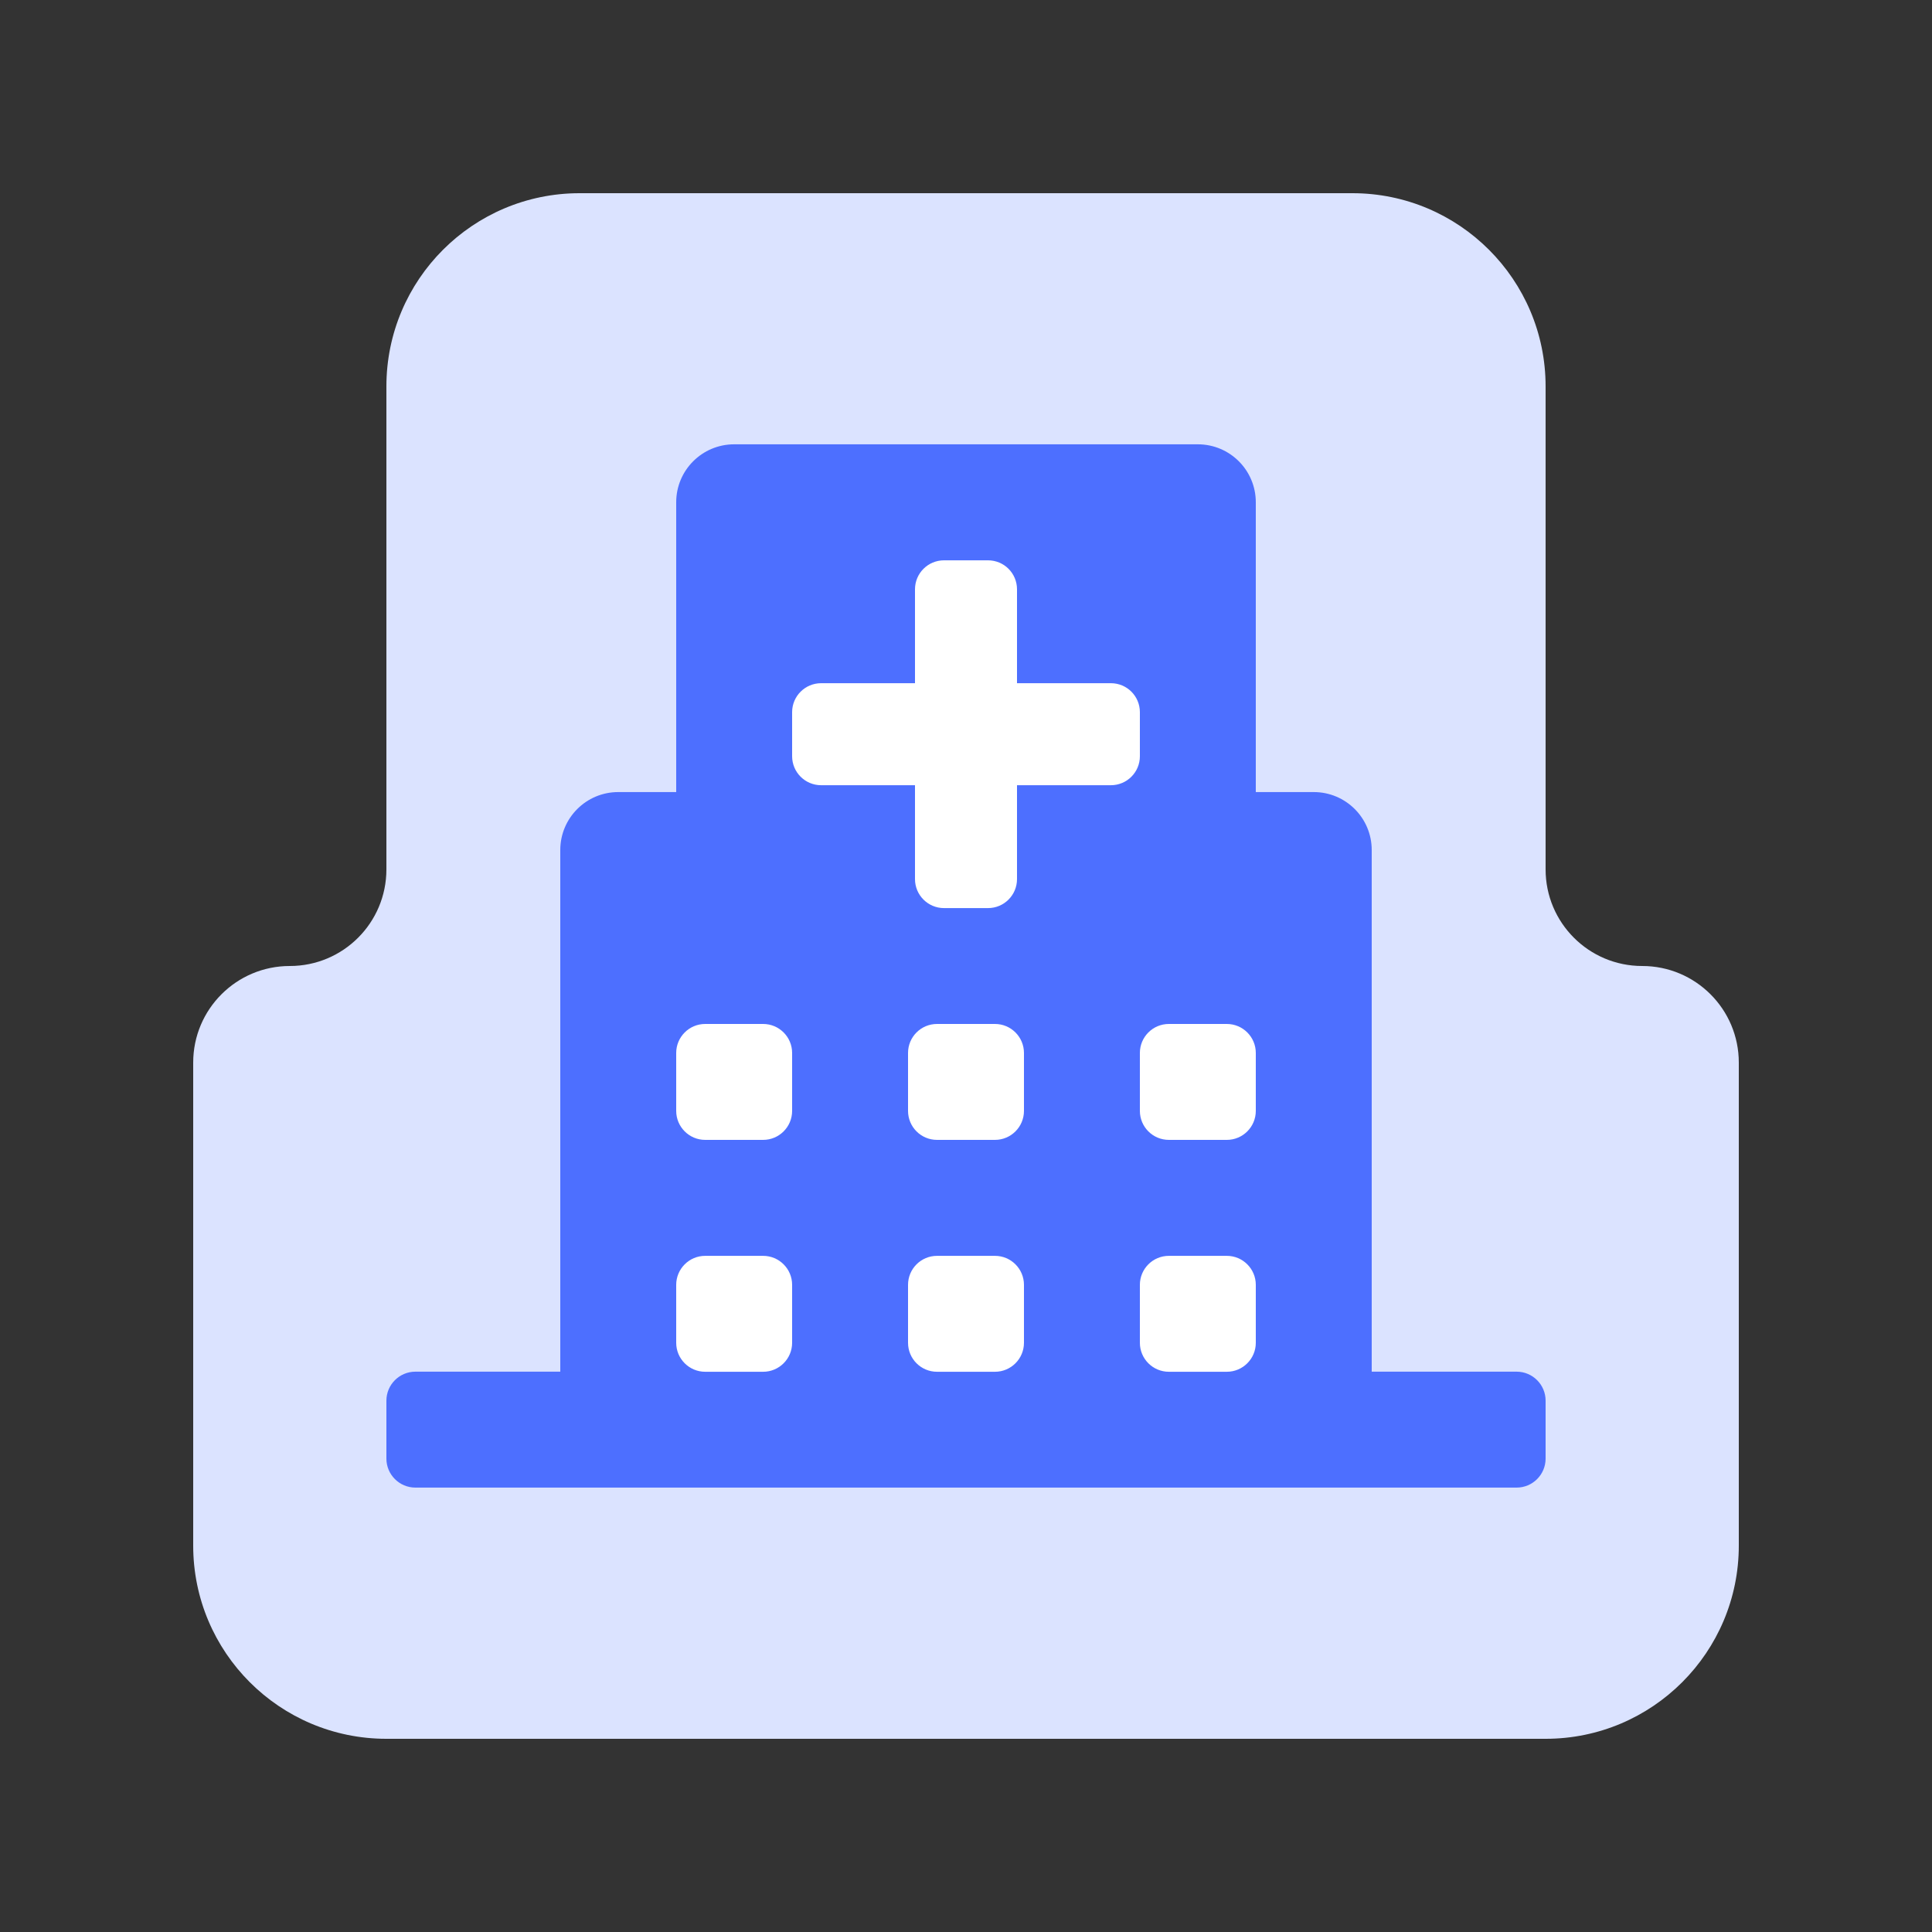
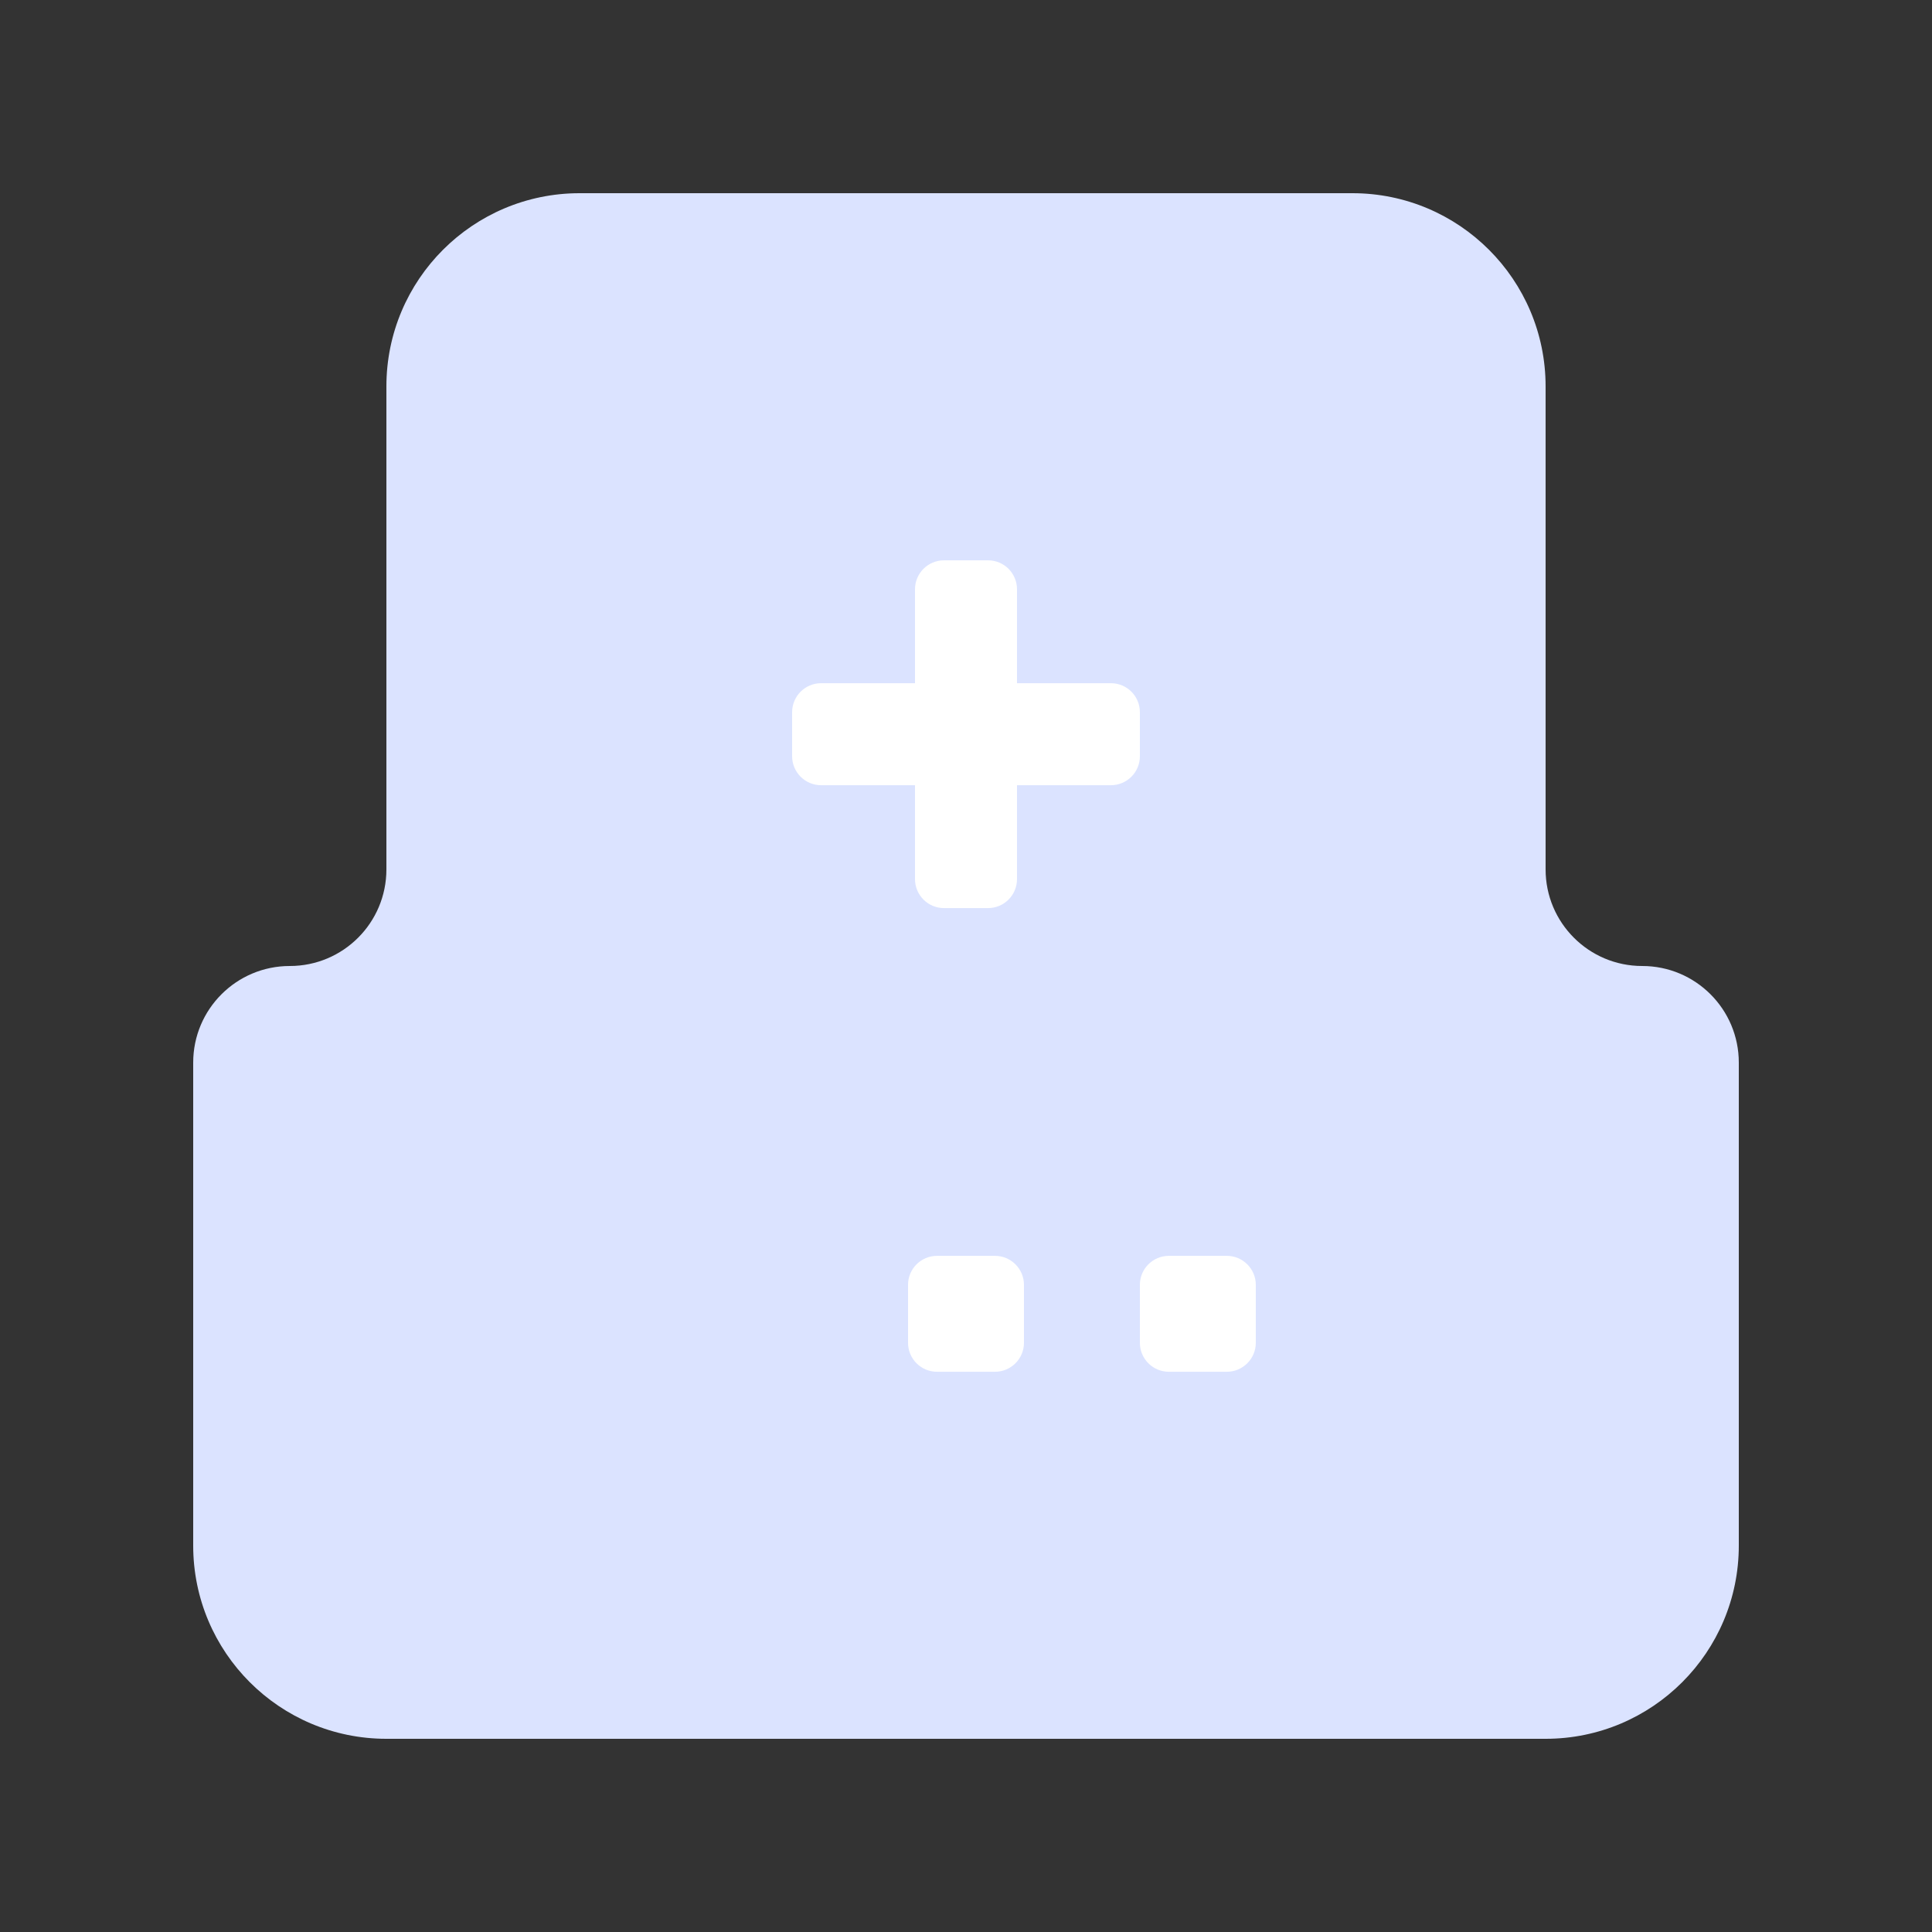
<svg xmlns="http://www.w3.org/2000/svg" width="40" height="40" viewBox="0 0 40 40" fill="none">
  <rect x="0" y="0" width="40" height="40" fill="#333333" stroke="none" />
  <path d="M8 8C8 5.791 9.791 4 12 4H28C30.209 4 32 5.791 32 8V18C32 19.105 32.895 20 34 20C35.105 20 36 20.895 36 22V32C36 34.209 34.209 36 32 36H8C5.791 36 4 34.209 4 32V22C4 20.895 4.895 20 6 20C7.105 20 8 19.105 8 18V8Z" fill="#DBE3FF" />
-   <path d="M31.4 28.399H28.4V17.599C28.4 16.936 27.863 16.399 27.2 16.399H26V10.399C26 9.736 25.463 9.199 24.8 9.199H15.2C14.537 9.199 14 9.736 14 10.399V16.399H12.8C12.137 16.399 11.6 16.936 11.6 17.599V28.399H8.6C8.269 28.399 8 28.668 8 28.999V30.199C8 30.53 8.269 30.799 8.6 30.799H31.4C31.731 30.799 32 30.53 32 30.199V28.999C32 28.668 31.731 28.399 31.4 28.399Z" fill="#4D6FFF" />
-   <path d="M15.8 28.401H14.6C14.269 28.401 14 28.132 14 27.801V26.601C14 26.27 14.269 26.001 14.6 26.001H15.8C16.131 26.001 16.4 26.27 16.4 26.601V27.801C16.4 28.132 16.131 28.401 15.8 28.401Z" fill="white" />
-   <path d="M15.8 23.6H14.6C14.269 23.6 14 23.331 14 23V21.8C14 21.469 14.269 21.2 14.6 21.2H15.8C16.131 21.2 16.4 21.469 16.4 21.8V23C16.4 23.331 16.131 23.6 15.8 23.6Z" fill="white" />
  <path d="M20.6 28.401H19.4C19.068 28.401 18.8 28.132 18.8 27.801V26.601C18.8 26.27 19.068 26.001 19.4 26.001H20.6C20.931 26.001 21.2 26.27 21.2 26.601V27.801C21.2 28.132 20.931 28.401 20.6 28.401Z" fill="white" />
-   <path d="M20.6 23.6H19.4C19.068 23.6 18.8 23.331 18.8 23V21.8C18.8 21.469 19.068 21.2 19.4 21.2H20.6C20.931 21.2 21.2 21.469 21.2 21.8V23C21.2 23.331 20.931 23.6 20.6 23.6Z" fill="white" />
  <path d="M23 16.257H21.056V18.201C21.056 18.532 20.788 18.801 20.456 18.801H19.544C19.213 18.801 18.944 18.532 18.944 18.201V16.257H17C16.669 16.257 16.4 15.988 16.4 15.657V14.745C16.4 14.413 16.669 14.145 17 14.145H18.944V12.201C18.944 11.869 19.213 11.601 19.544 11.601H20.456C20.788 11.601 21.056 11.869 21.056 12.201V14.145H23C23.332 14.145 23.6 14.413 23.6 14.745V15.657C23.6 15.988 23.332 16.257 23 16.257Z" fill="white" />
  <path d="M25.4 28.401H24.2C23.868 28.401 23.6 28.132 23.6 27.801V26.601C23.6 26.27 23.868 26.001 24.2 26.001H25.4C25.731 26.001 26 26.27 26 26.601V27.801C26 28.132 25.731 28.401 25.4 28.401Z" fill="white" />
-   <path d="M25.4 23.6H24.2C23.868 23.6 23.6 23.331 23.6 23V21.8C23.6 21.469 23.868 21.2 24.2 21.2H25.4C25.731 21.2 26 21.469 26 21.8V23C26 23.331 25.731 23.6 25.4 23.6Z" fill="white" />
</svg>